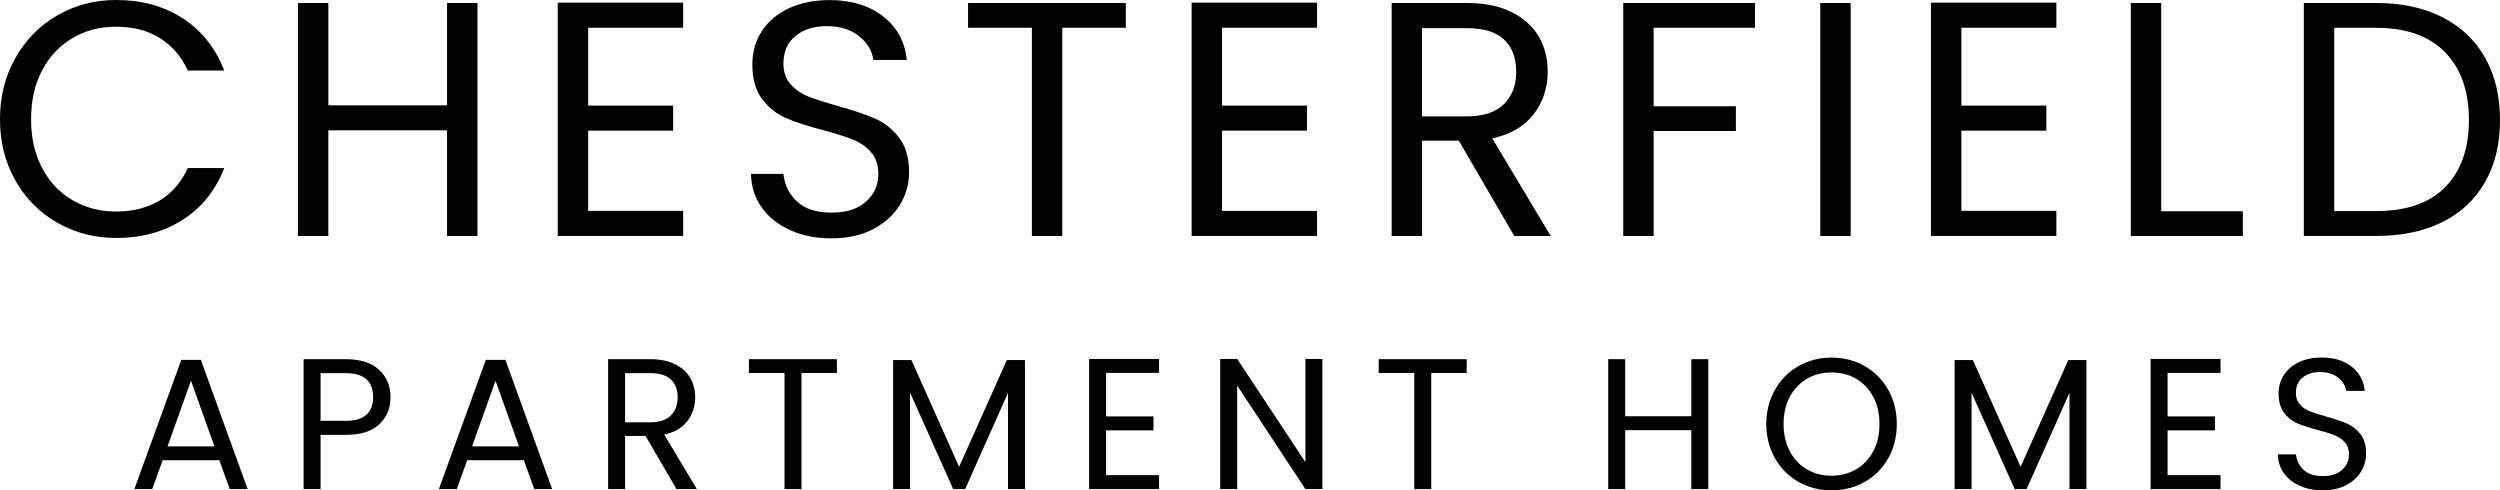
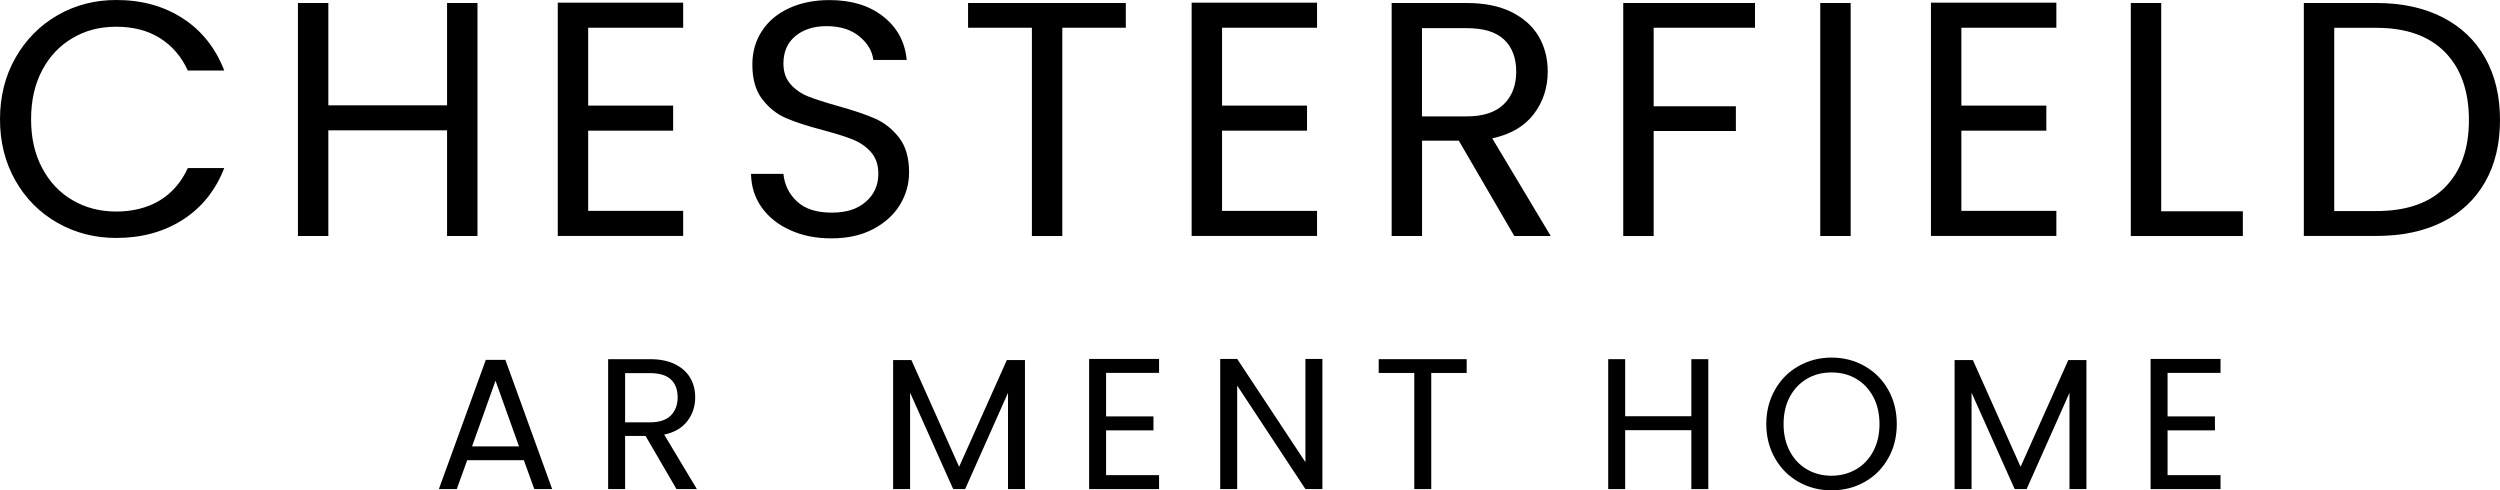
<svg xmlns="http://www.w3.org/2000/svg" id="logos" viewBox="0 0 299.23 58.7">
  <g>
    <path d="M1.84,6.94c1.23-2.17,2.9-3.87,5.02-5.1,2.12-1.23,4.48-1.84,7.06-1.84,3.04,0,5.7.73,7.96,2.2,2.27,1.47,3.92,3.55,4.96,6.24h-4.36c-.77-1.68-1.89-2.97-3.34-3.88-1.45-.91-3.2-1.36-5.22-1.36s-3.7.45-5.24,1.36c-1.55.91-2.76,2.19-3.64,3.86-.88,1.67-1.32,3.62-1.32,5.86s.44,4.16,1.32,5.82c.88,1.67,2.09,2.96,3.64,3.86,1.55.91,3.29,1.36,5.24,1.36s3.77-.45,5.22-1.34c1.45-.89,2.57-2.18,3.34-3.86h4.36c-1.04,2.67-2.7,4.73-4.96,6.18-2.27,1.45-4.92,2.18-7.96,2.18-2.59,0-4.94-.61-7.06-1.82s-3.8-2.9-5.02-5.06c-1.23-2.16-1.84-4.6-1.84-7.32s.61-5.17,1.84-7.34Z" />
    <path d="M57.15.36v27.89h-3.64v-12.65h-14.21v12.65h-3.64V.36h3.64v12.25h14.21V.36h3.64Z" />
    <path d="M70.4,3.32v9.32h10.17v3h-10.17v9.6h11.37v3h-15.01V.32h15.01v3h-11.37Z" />
    <path d="M94.59,27.55c-1.45-.65-2.59-1.56-3.42-2.72-.83-1.16-1.25-2.5-1.28-4.02h3.88c.13,1.31.67,2.41,1.62,3.3.95.89,2.33,1.34,4.14,1.34s3.1-.43,4.1-1.3c1-.87,1.5-1.98,1.5-3.34,0-1.07-.29-1.93-.88-2.6-.59-.67-1.32-1.17-2.2-1.52-.88-.35-2.07-.72-3.56-1.12-1.84-.48-3.32-.96-4.42-1.44-1.11-.48-2.05-1.23-2.84-2.26-.79-1.03-1.18-2.41-1.18-4.14,0-1.52.39-2.87,1.16-4.04.77-1.17,1.86-2.08,3.26-2.72,1.4-.64,3.01-.96,4.82-.96,2.61,0,4.76.65,6.42,1.96,1.67,1.31,2.61,3.04,2.82,5.2h-4c-.13-1.07-.69-2.01-1.68-2.82-.99-.81-2.29-1.22-3.92-1.22-1.52,0-2.76.39-3.72,1.18s-1.44,1.89-1.44,3.3c0,1.01.29,1.84.86,2.48.57.64,1.28,1.13,2.12,1.46.84.33,2.02.71,3.54,1.14,1.84.51,3.32,1.01,4.44,1.5,1.12.49,2.08,1.25,2.88,2.28.8,1.03,1.2,2.42,1.2,4.18,0,1.36-.36,2.64-1.08,3.84s-1.79,2.17-3.2,2.92c-1.41.75-3.08,1.12-5,1.12s-3.49-.33-4.94-.98Z" />
    <path d="M134.75.36v2.96h-7.6v24.93h-3.64V3.32h-7.64V.36h18.89Z" />
    <path d="M146.27,3.32v9.32h10.17v3h-10.17v9.6h11.37v3h-15.01V.32h15.01v3h-11.37Z" />
    <path d="M181.25,28.25l-6.64-11.41h-4.4v11.41h-3.64V.36h9c2.11,0,3.89.36,5.34,1.08,1.45.72,2.54,1.69,3.26,2.92.72,1.23,1.08,2.63,1.08,4.2,0,1.92-.55,3.62-1.66,5.08-1.11,1.47-2.77,2.44-4.98,2.92l7,11.69h-4.36ZM170.2,13.93h5.36c1.97,0,3.45-.49,4.44-1.46.99-.97,1.48-2.27,1.48-3.9s-.49-2.93-1.46-3.84c-.97-.91-2.46-1.36-4.46-1.36h-5.36v10.57Z" />
    <path d="M210.06.36v2.96h-12.13v9.4h9.84v2.96h-9.84v12.57h-3.64V.36h15.77Z" />
    <path d="M221.51.36v27.89h-3.64V.36h3.64Z" />
    <path d="M234.76,3.32v9.32h10.17v3h-10.17v9.6h11.37v3h-15.01V.32h15.01v3h-11.37Z" />
    <path d="M258.69,25.29h9.76v2.96h-13.41V.36h3.64v24.93Z" />
    <path d="M292.33,2.06c2.23,1.13,3.94,2.76,5.12,4.86,1.19,2.11,1.78,4.59,1.78,7.44s-.59,5.33-1.78,7.42c-1.19,2.09-2.9,3.7-5.12,4.8-2.23,1.11-4.86,1.66-7.9,1.66h-8.68V.36h8.68c3.04,0,5.68.57,7.9,1.7ZM292.67,22.39c1.89-1.91,2.84-4.58,2.84-8.02s-.95-6.18-2.86-8.12c-1.91-1.95-4.65-2.92-8.22-2.92h-5.04v21.93h5.04c3.6,0,6.35-.95,8.24-2.86Z" />
  </g>
  <g>
-     <path d="M26.25,55.08h-6.78l-1.25,3.46h-2.14l5.62-15.47h2.34l5.6,15.47h-2.14l-1.25-3.46ZM25.67,53.43l-2.81-7.86-2.81,7.86h5.62Z" />
-     <path d="M45.41,50.77c-.88.86-2.24,1.28-4.05,1.28h-2.99v6.49h-2.03v-15.55h5.02c1.76,0,3.09.42,4.01,1.27.92.85,1.37,1.94,1.37,3.28s-.44,2.37-1.33,3.22ZM43.86,49.64c.54-.49.8-1.19.8-2.1,0-1.92-1.1-2.88-3.3-2.88h-2.99v5.71h2.99c1.13,0,1.96-.24,2.5-.74Z" />
    <path d="M62.7,55.08h-6.78l-1.25,3.46h-2.14l5.62-15.47h2.34l5.6,15.47h-2.14l-1.25-3.46ZM62.12,53.43l-2.81-7.86-2.81,7.86h5.62Z" />
    <path d="M80.97,58.54l-3.7-6.36h-2.45v6.36h-2.03v-15.55h5.02c1.17,0,2.17.2,2.98.6.81.4,1.42.95,1.82,1.63s.6,1.47.6,2.34c0,1.07-.31,2.02-.93,2.83-.62.82-1.54,1.36-2.78,1.63l3.91,6.52h-2.43ZM74.81,50.55h2.99c1.1,0,1.93-.27,2.48-.81.55-.54.83-1.27.83-2.18s-.27-1.64-.81-2.14c-.54-.51-1.37-.76-2.49-.76h-2.99v5.89Z" />
-     <path d="M100.17,42.99v1.65h-4.24v13.9h-2.03v-13.9h-4.26v-1.65h10.53Z" />
    <path d="M122.68,43.1v15.44h-2.03v-11.52l-5.13,11.52h-1.43l-5.16-11.54v11.54h-2.03v-15.44h2.19l5.71,12.77,5.71-12.77h2.16Z" />
    <path d="M132.39,44.64v5.2h5.67v1.67h-5.67v5.36h6.34v1.67h-8.37v-15.58h8.37v1.67h-6.34Z" />
    <path d="M158.28,58.54h-2.03l-8.17-12.39v12.39h-2.03v-15.58h2.03l8.17,12.36v-12.36h2.03v15.58Z" />
    <path d="M175.55,42.99v1.65h-4.24v13.9h-2.03v-13.9h-4.26v-1.65h10.53Z" />
    <path d="M204.47,42.99v15.55h-2.03v-7.05h-7.92v7.05h-2.03v-15.55h2.03v6.83h7.92v-6.83h2.03Z" />
    <path d="M215.27,57.68c-1.19-.68-2.13-1.62-2.82-2.83s-1.04-2.58-1.04-4.1.35-2.88,1.04-4.1,1.63-2.16,2.82-2.83c1.19-.68,2.51-1.02,3.95-1.02s2.78.34,3.97,1.02c1.19.68,2.13,1.62,2.81,2.82.68,1.21,1.03,2.57,1.03,4.11s-.34,2.9-1.03,4.11c-.68,1.21-1.62,2.15-2.81,2.82s-2.51,1.01-3.97,1.01-2.76-.34-3.95-1.01ZM222.16,56.18c.87-.51,1.55-1.23,2.05-2.16.5-.94.75-2.02.75-3.26s-.25-2.34-.75-3.27c-.5-.93-1.18-1.65-2.04-2.15-.86-.51-1.84-.76-2.95-.76s-2.08.25-2.95.76c-.86.51-1.54,1.22-2.04,2.15-.5.93-.75,2.02-.75,3.27s.25,2.32.75,3.26c.5.94,1.18,1.66,2.05,2.16.87.51,1.85.76,2.93.76s2.06-.25,2.93-.76Z" />
    <path d="M249.73,43.1v15.44h-2.03v-11.52l-5.13,11.52h-1.43l-5.16-11.54v11.54h-2.03v-15.44h2.19l5.71,12.77,5.71-12.77h2.16Z" />
    <path d="M259.44,44.64v5.2h5.67v1.67h-5.67v5.36h6.34v1.67h-8.37v-15.58h8.37v1.67h-6.34Z" />
-     <path d="M275.27,58.15c-.81-.36-1.45-.87-1.91-1.52-.46-.65-.7-1.4-.71-2.24h2.16c.07.73.38,1.34.9,1.84.53.5,1.3.75,2.31.75s1.73-.24,2.29-.73c.56-.48.84-1.1.84-1.86,0-.6-.16-1.08-.49-1.45-.33-.37-.74-.65-1.23-.85s-1.15-.4-1.99-.62c-1.03-.27-1.85-.54-2.47-.8s-1.15-.69-1.58-1.26c-.44-.57-.66-1.34-.66-2.31,0-.85.22-1.6.65-2.25s1.04-1.16,1.82-1.52c.78-.36,1.68-.54,2.69-.54,1.46,0,2.65.36,3.58,1.09.93.73,1.45,1.7,1.57,2.9h-2.23c-.07-.59-.39-1.12-.94-1.57-.55-.45-1.28-.68-2.19-.68-.85,0-1.54.22-2.08.66-.54.44-.8,1.05-.8,1.84,0,.57.16,1.03.48,1.38.32.36.71.63,1.18.81.47.19,1.13.4,1.98.64,1.03.28,1.85.56,2.48.84s1.16.7,1.61,1.27c.45.57.67,1.35.67,2.33,0,.76-.2,1.47-.6,2.14-.4.67-1,1.21-1.79,1.63-.79.42-1.72.62-2.79.62s-1.95-.18-2.76-.55Z" />
  </g>
</svg>